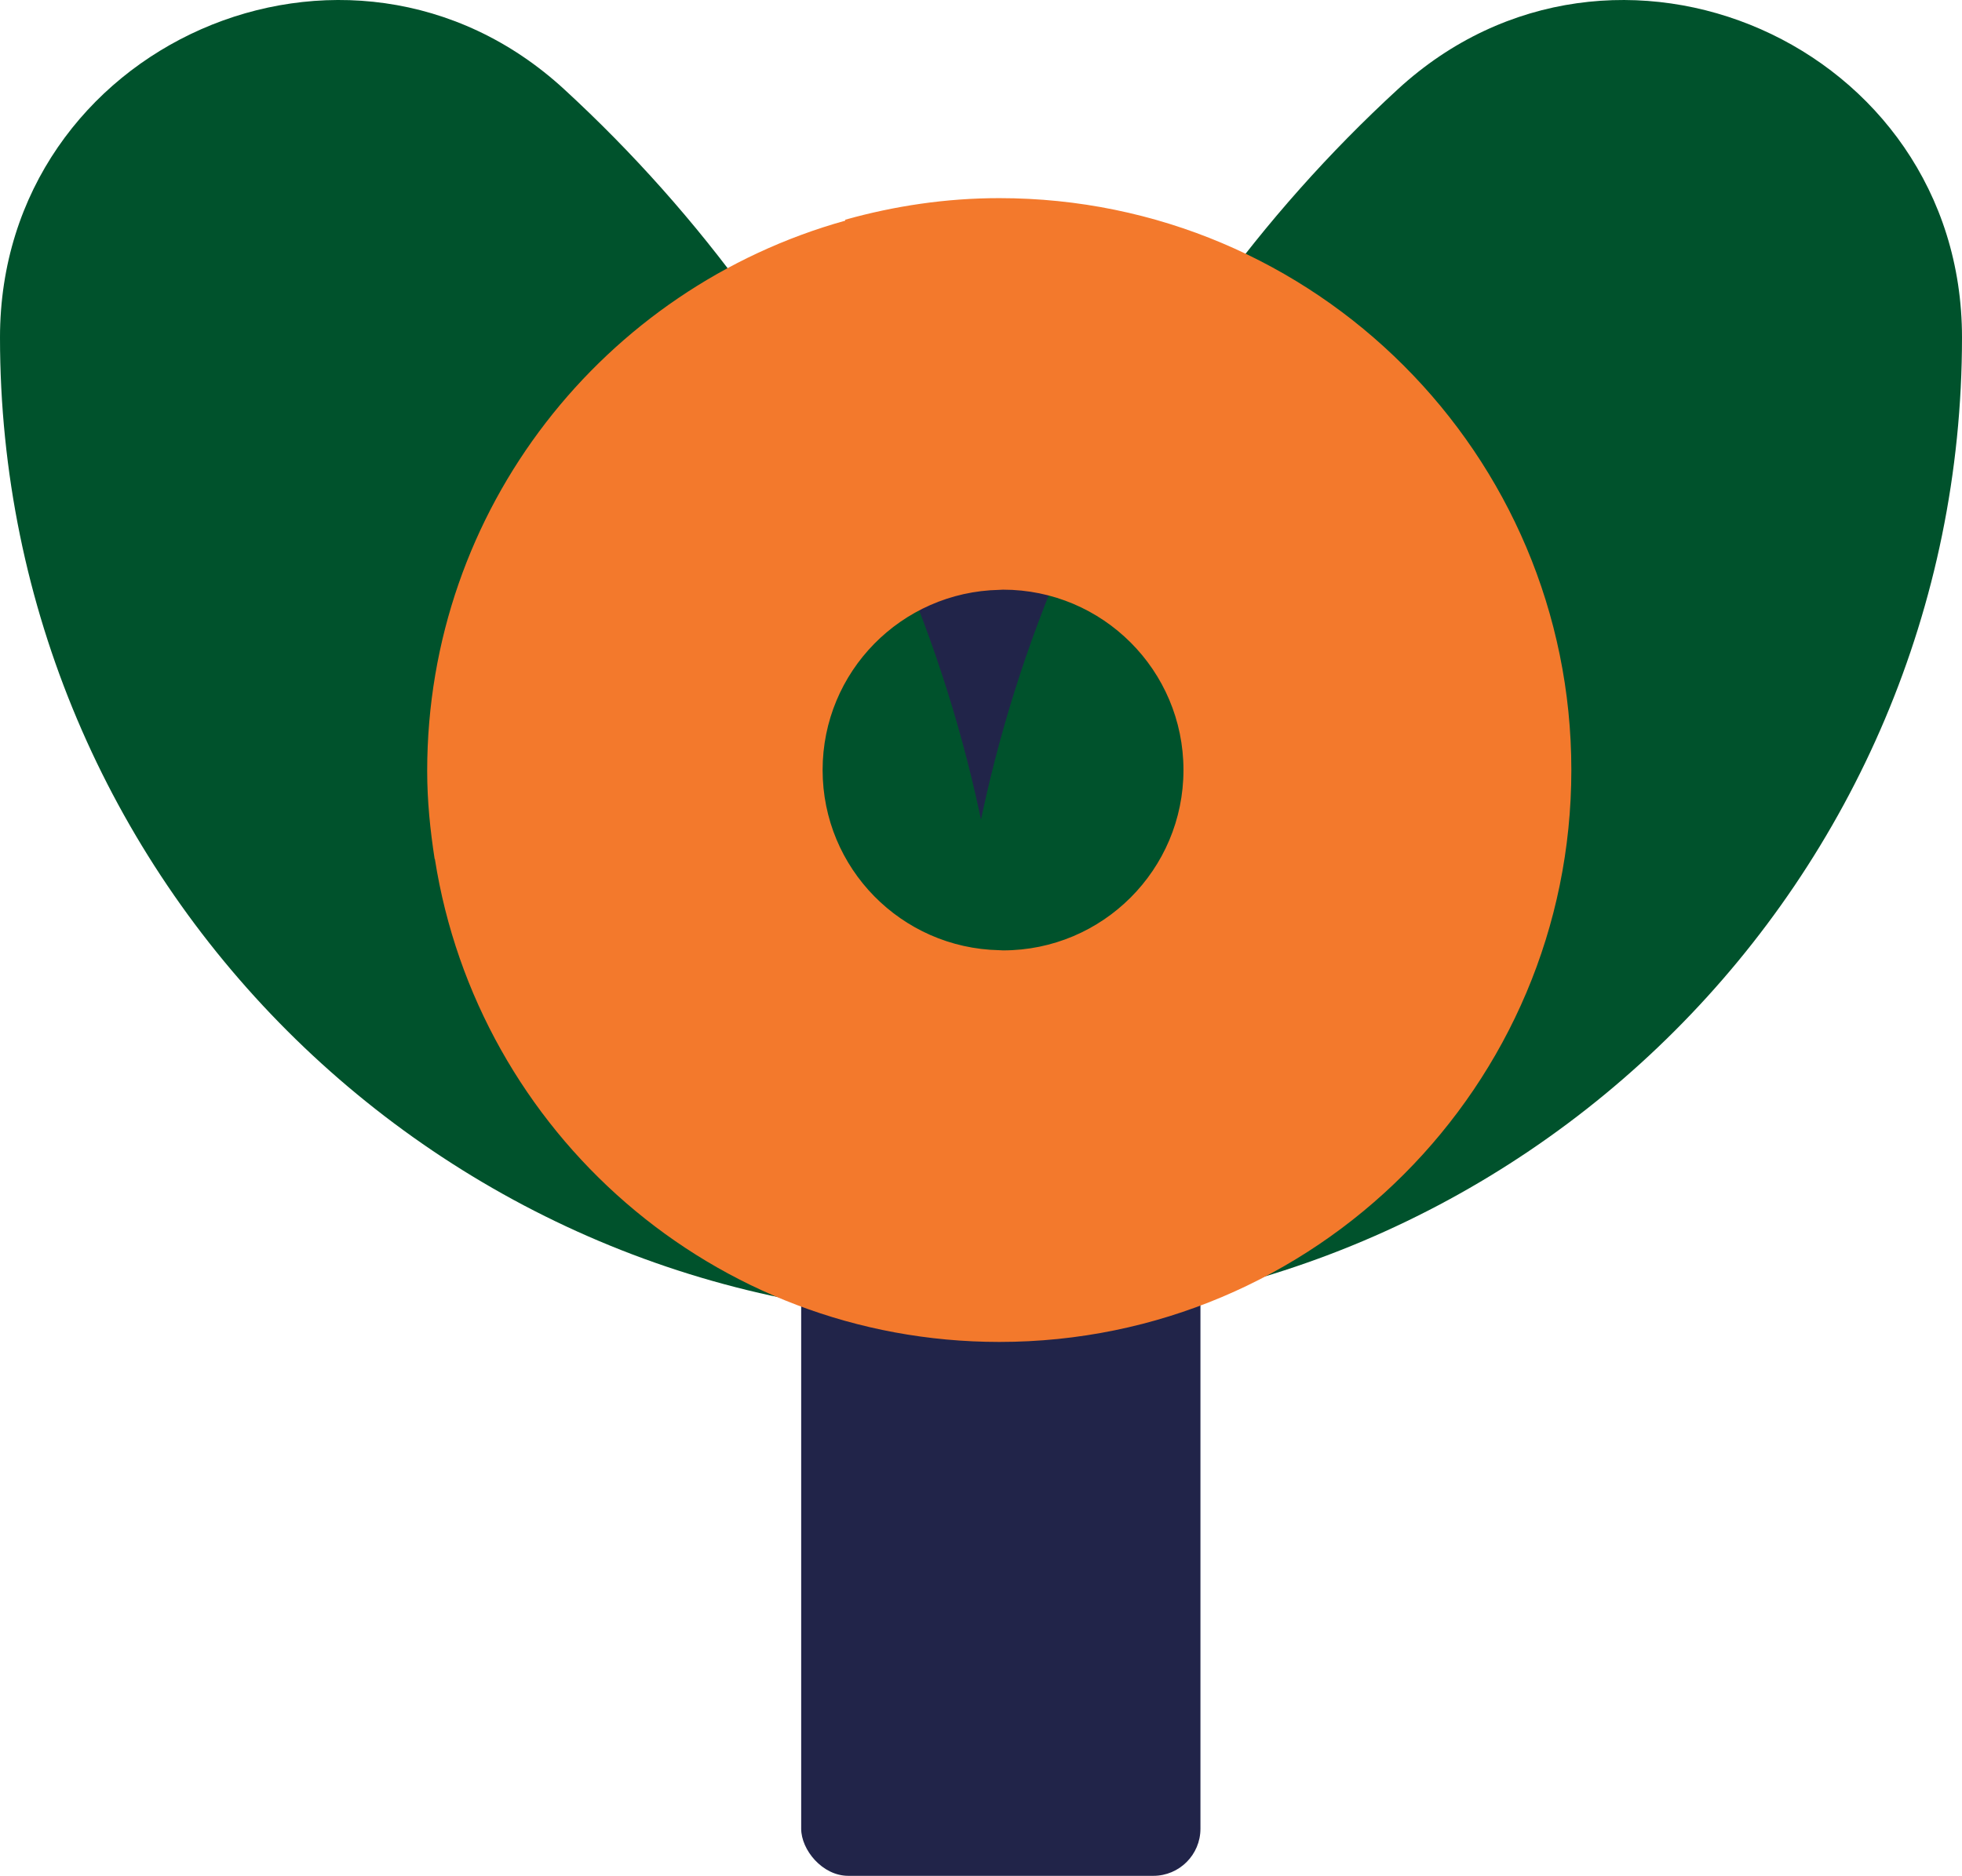
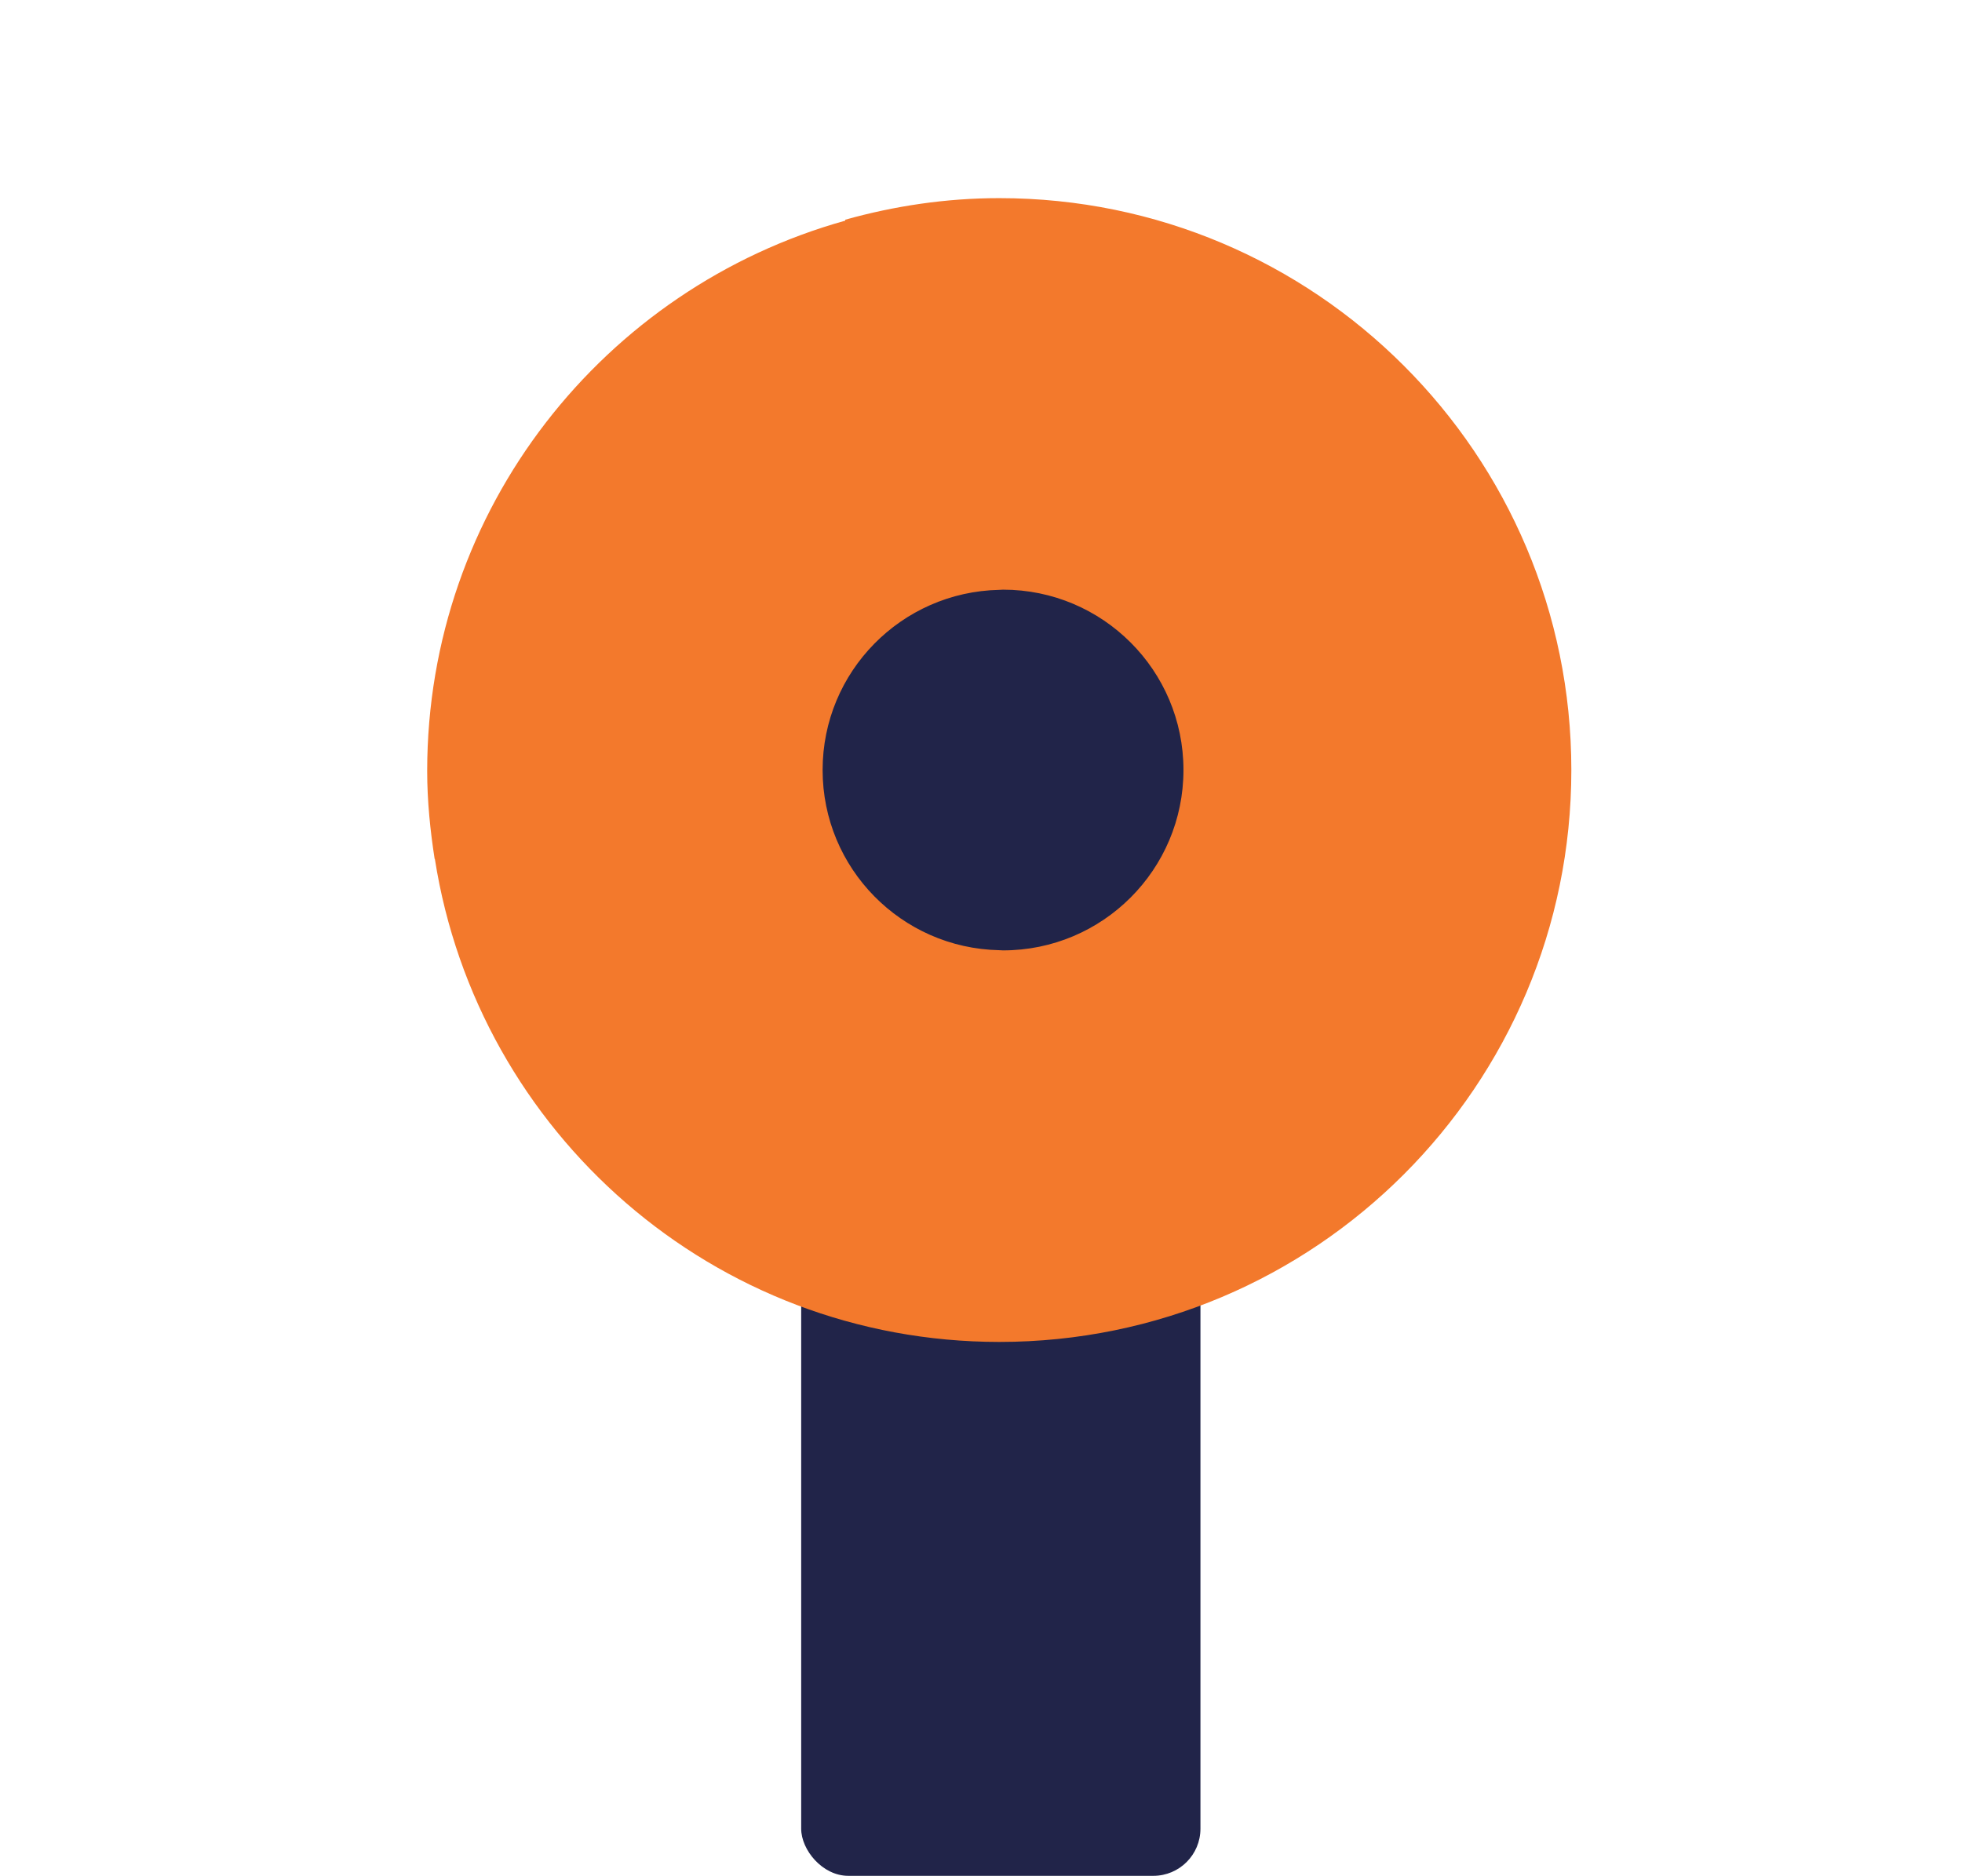
<svg xmlns="http://www.w3.org/2000/svg" id="Calque_2" viewBox="0 0 202.88 194.018">
  <defs>
    <style>.cls-1{fill:#212449;}.cls-2{fill:#00522c;}.cls-3{fill:#f3792c;}</style>
  </defs>
  <g id="Calque_1-2">
    <rect class="cls-1" x="82.846" y="54.029" width="41.286" height="139.988" rx="4.873" ry="4.873" />
-     <path class="cls-2" d="M0,34.9c0,56.022,45.413,101.434,101.433,101.434h1.21c1.113-7.188,1.864-14.496,1.864-22.001h0c0-41.609-17.793-79.013-46.174-105.106C36.039-11.269,0,4.618,0,34.902h0s0-.001,0-.001Z" />
-     <path class="cls-2" d="M202.88,34.902h0c0-30.284-36.039-46.17-58.333-25.674-28.381,26.093-46.174,63.497-46.174,105.106h0c0,7.505.751,14.813,1.864,22.001h1.21c56.02,0,101.433-45.412,101.433-101.434h0Z" />
    <path class="cls-3" d="M87.399,22.822c-24.921,6.961-43.226,29.777-43.226,56.92,0,3.104.311,6.127.771,9.1h.023c4.432,28.285,28.833,49.95,58.361,49.954.002,0,.005,0,.007,0,16.336,0,31.122-6.62,41.823-17.326,10.706-10.706,17.326-25.492,17.326-41.828s-6.62-31.122-17.326-41.823c-10.7-10.706-25.486-17.326-41.823-17.326-.002,0-.005,0-.007,0-5.526,0-10.848.811-15.921,2.229M103.329,98.279c-10.121-.209-18.267-8.466-18.267-18.638s8.147-18.423,18.267-18.632c.131-.003.258-.02.39-.02,10.302,0,18.657,8.349,18.657,18.652s-8.355,18.657-18.657,18.657c-.132,0-.259-.017-.39-.02Z" />
  </g>
</svg>